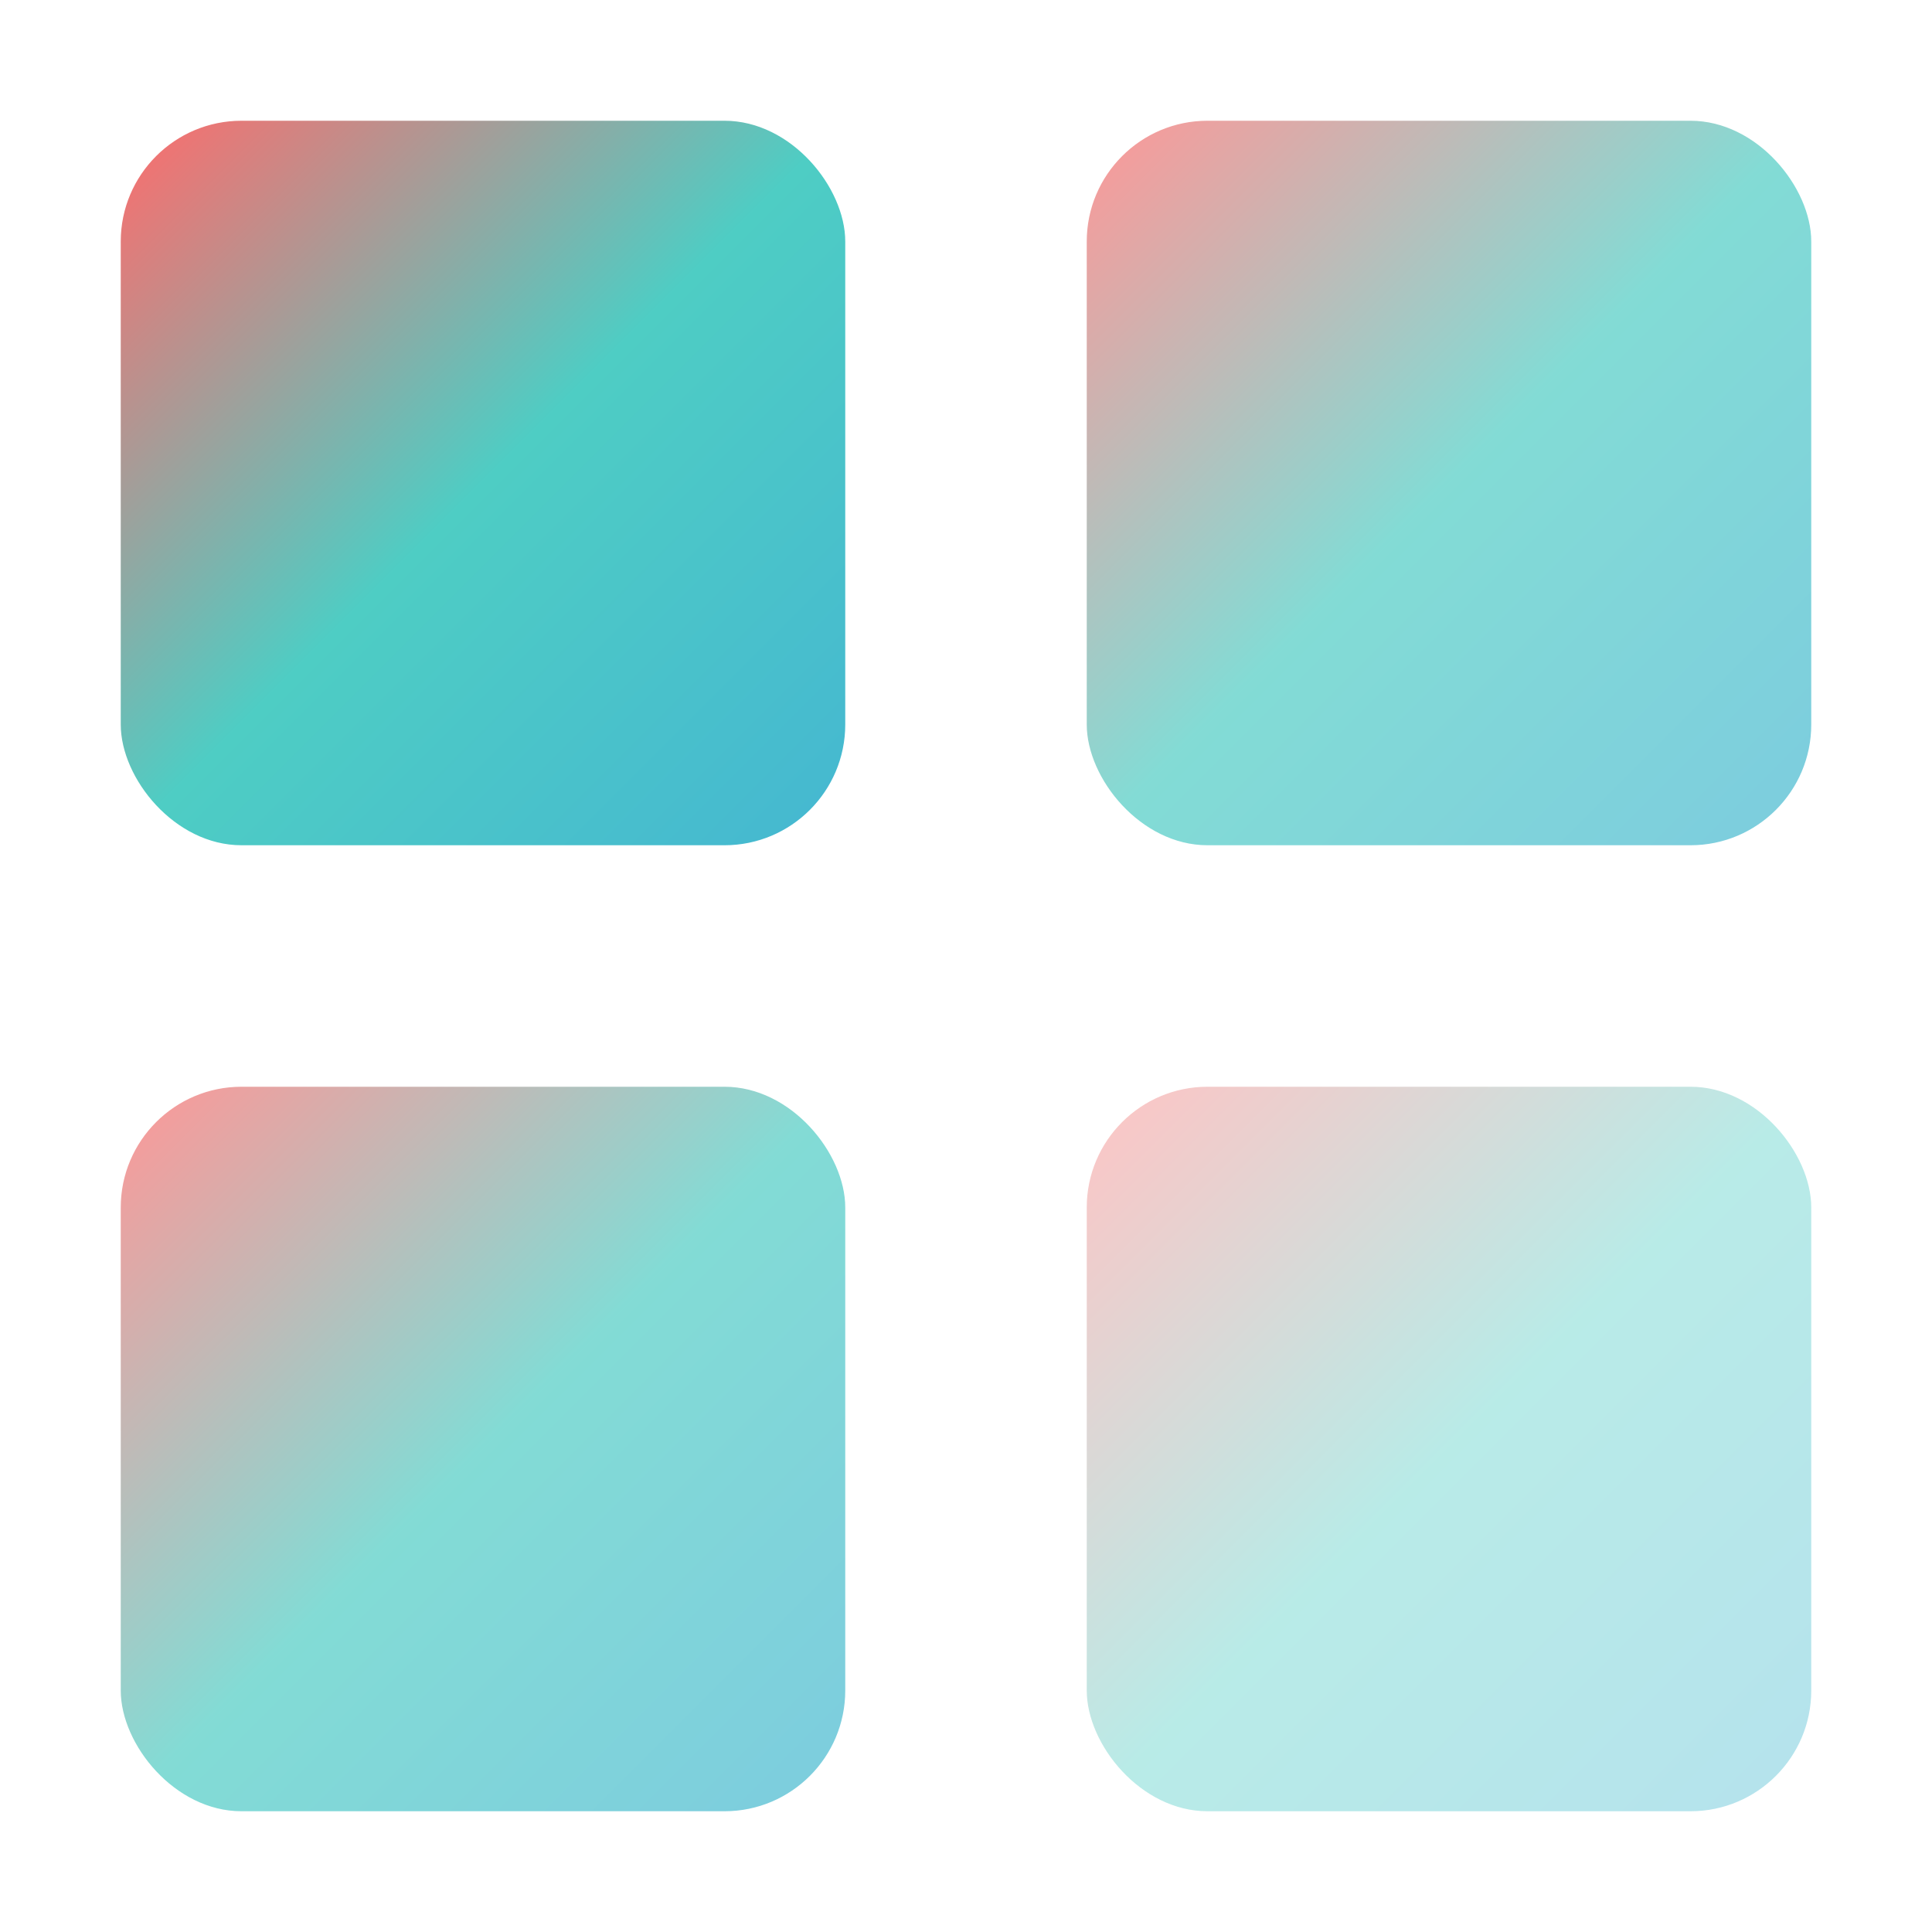
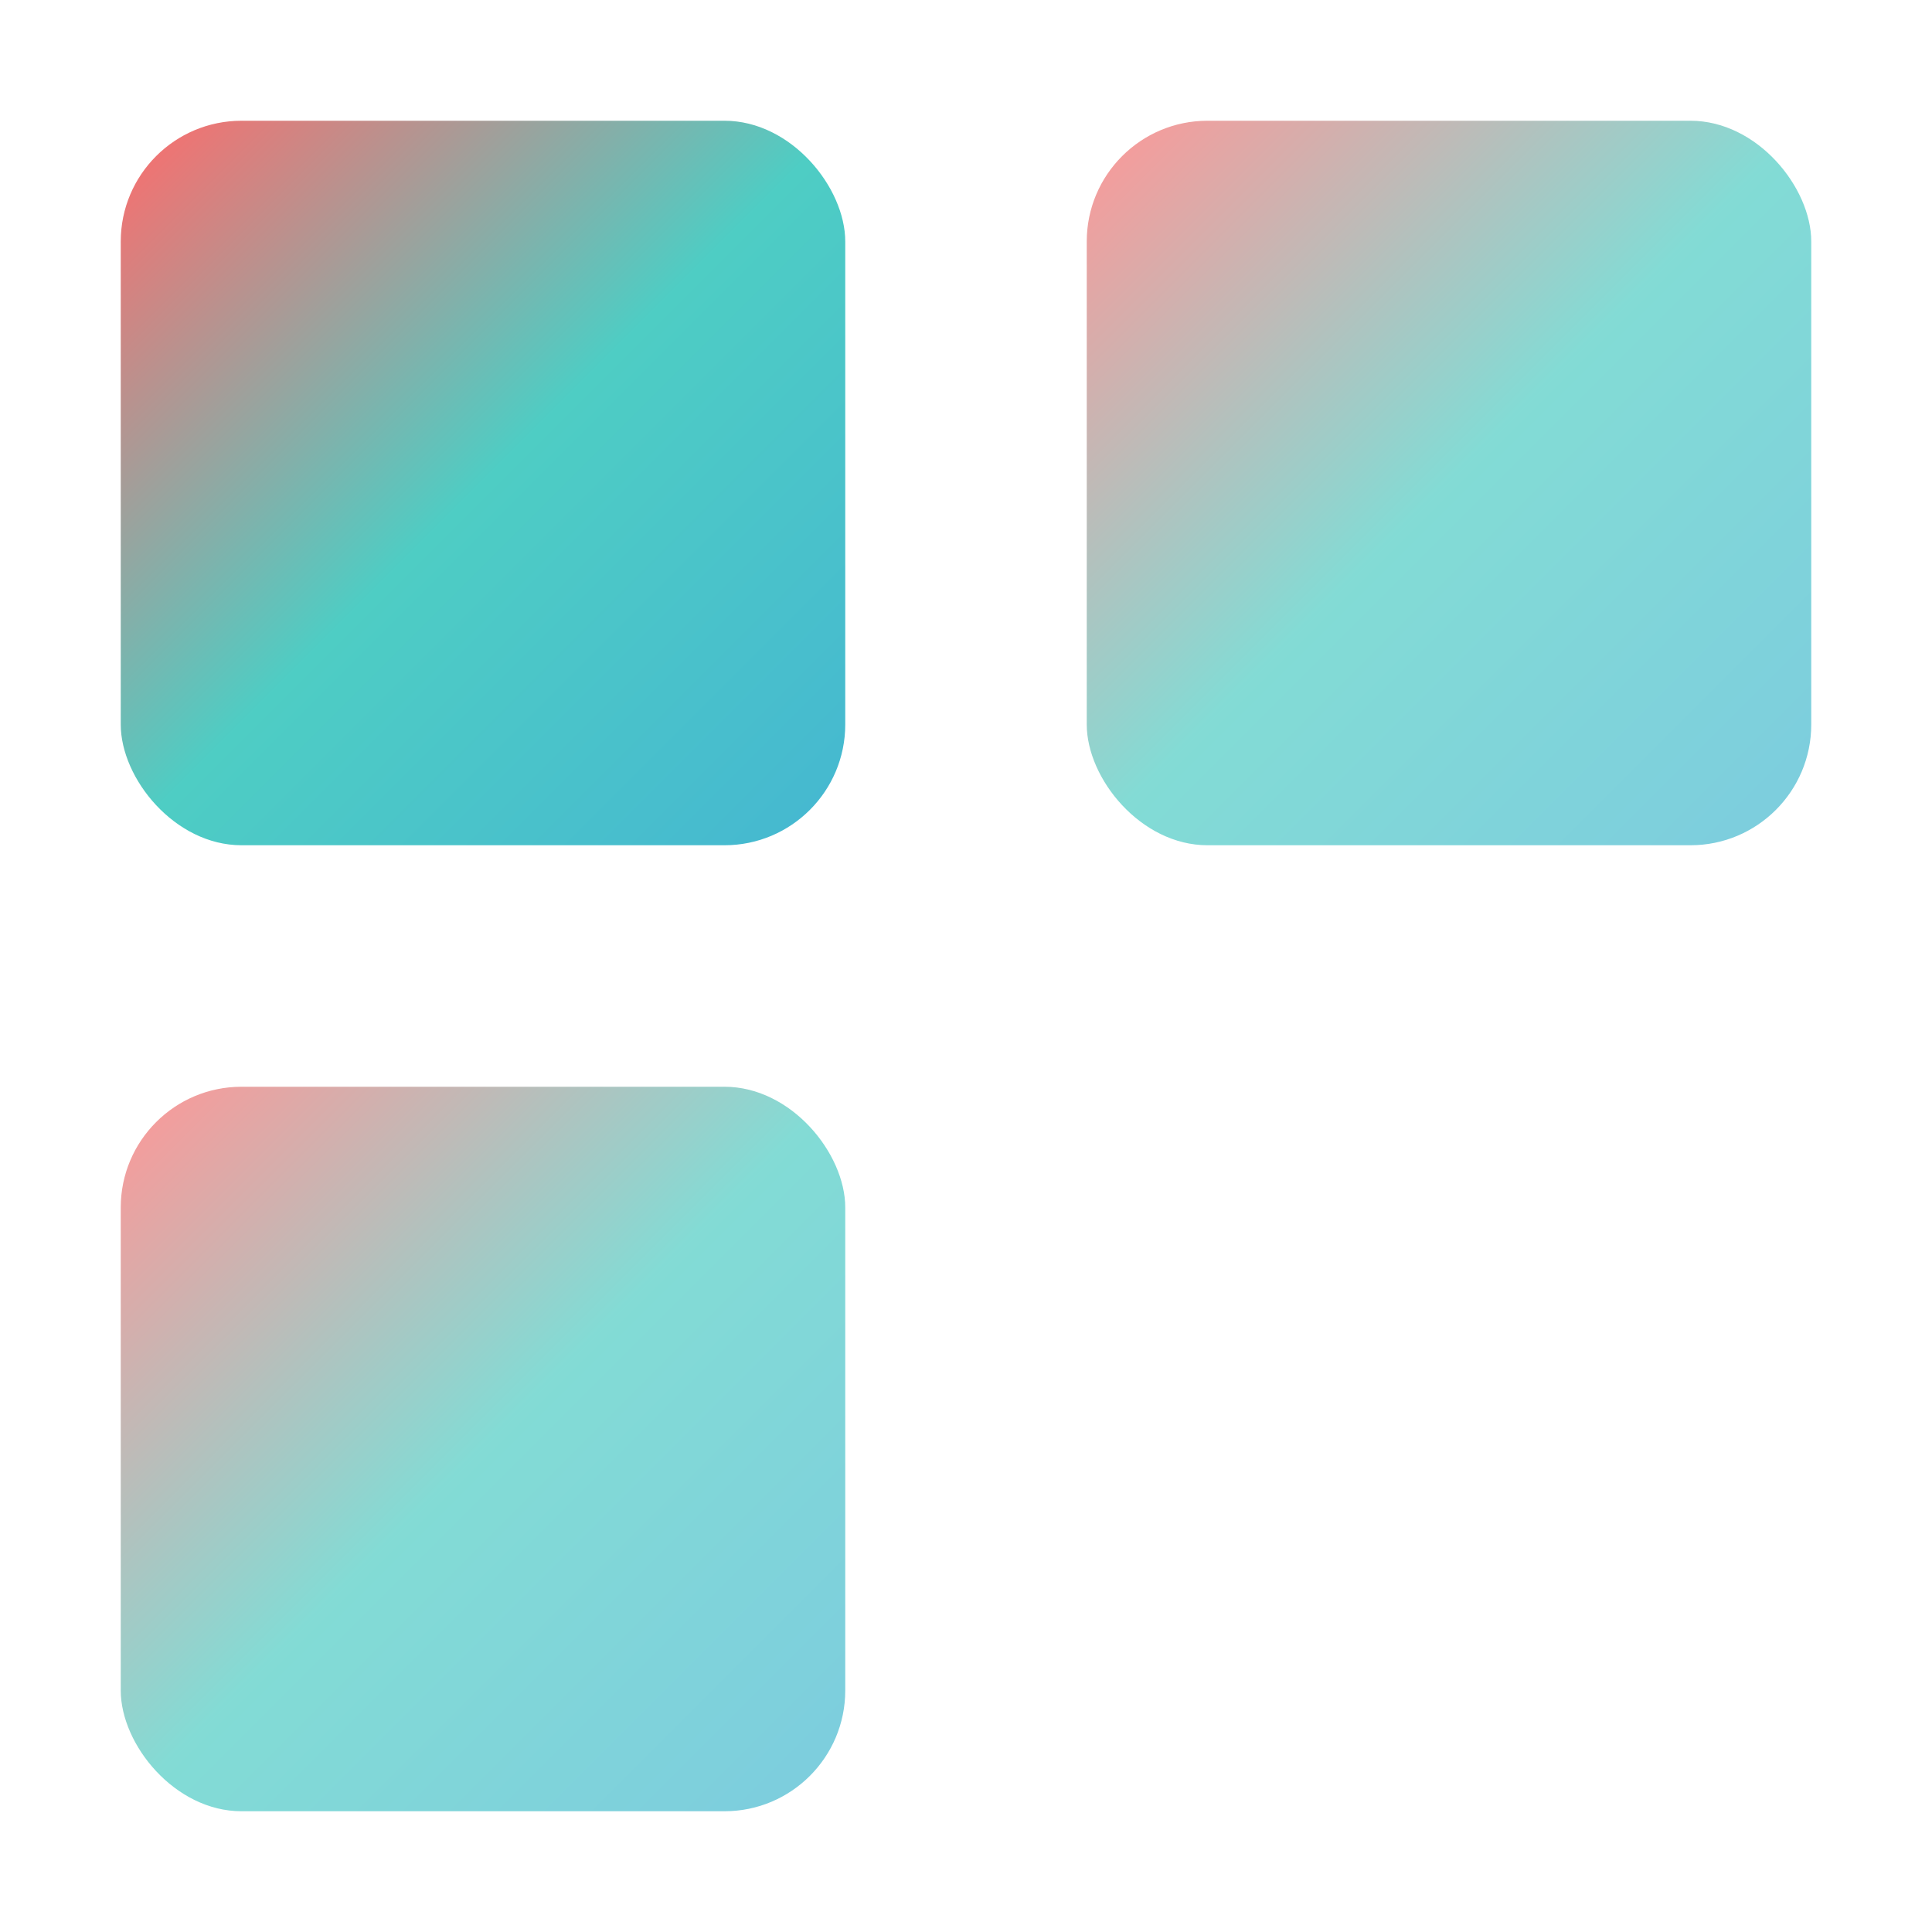
<svg xmlns="http://www.w3.org/2000/svg" viewBox="0 0 32 32">
  <defs>
    <linearGradient id="g" x1="0%" y1="0%" x2="100%" y2="100%">
      <stop offset="0%" style="stop-color:#ff6b6b" />
      <stop offset="50%" style="stop-color:#4ecdc4" />
      <stop offset="100%" style="stop-color:#45b7d1" />
    </linearGradient>
  </defs>
  <rect x="2" y="2" width="12" height="12" rx="2" fill="url(#g)" />
  <rect x="18" y="2" width="12" height="12" rx="2" fill="url(#g)" opacity="0.7" />
  <rect x="2" y="18" width="12" height="12" rx="2" fill="url(#g)" opacity="0.7" />
-   <rect x="18" y="18" width="12" height="12" rx="2" fill="url(#g)" opacity="0.4" />
</svg>